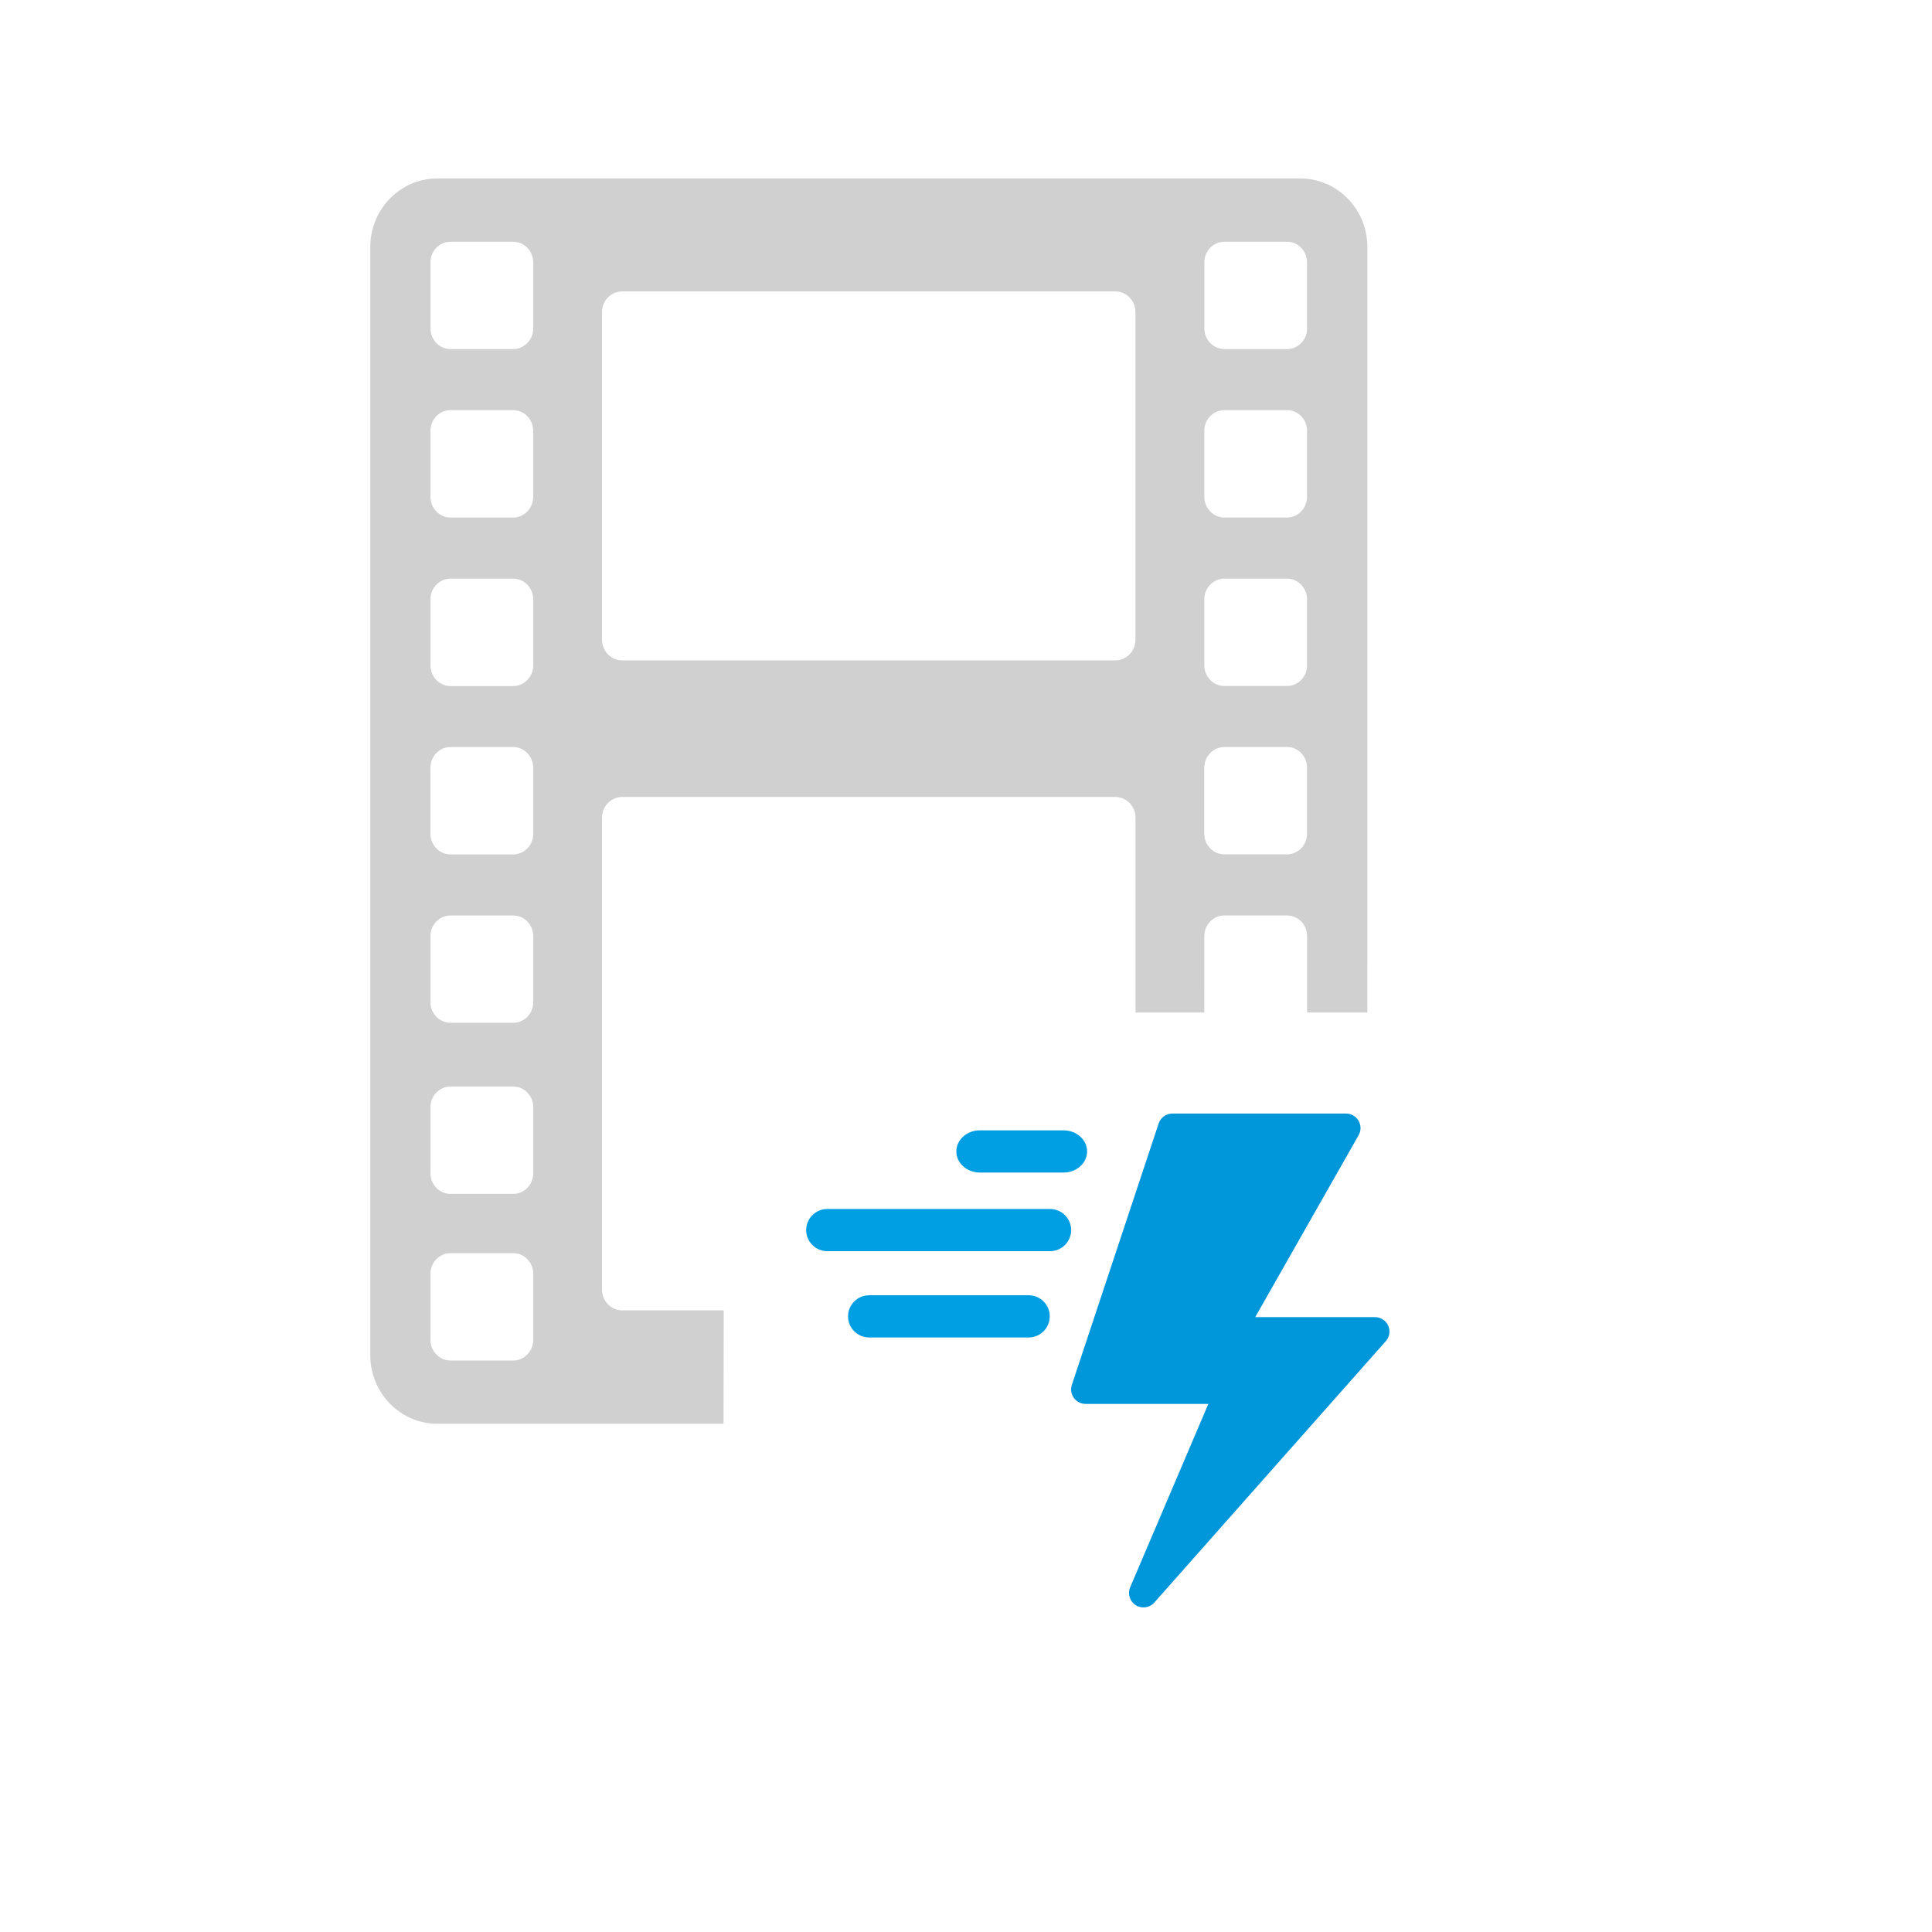
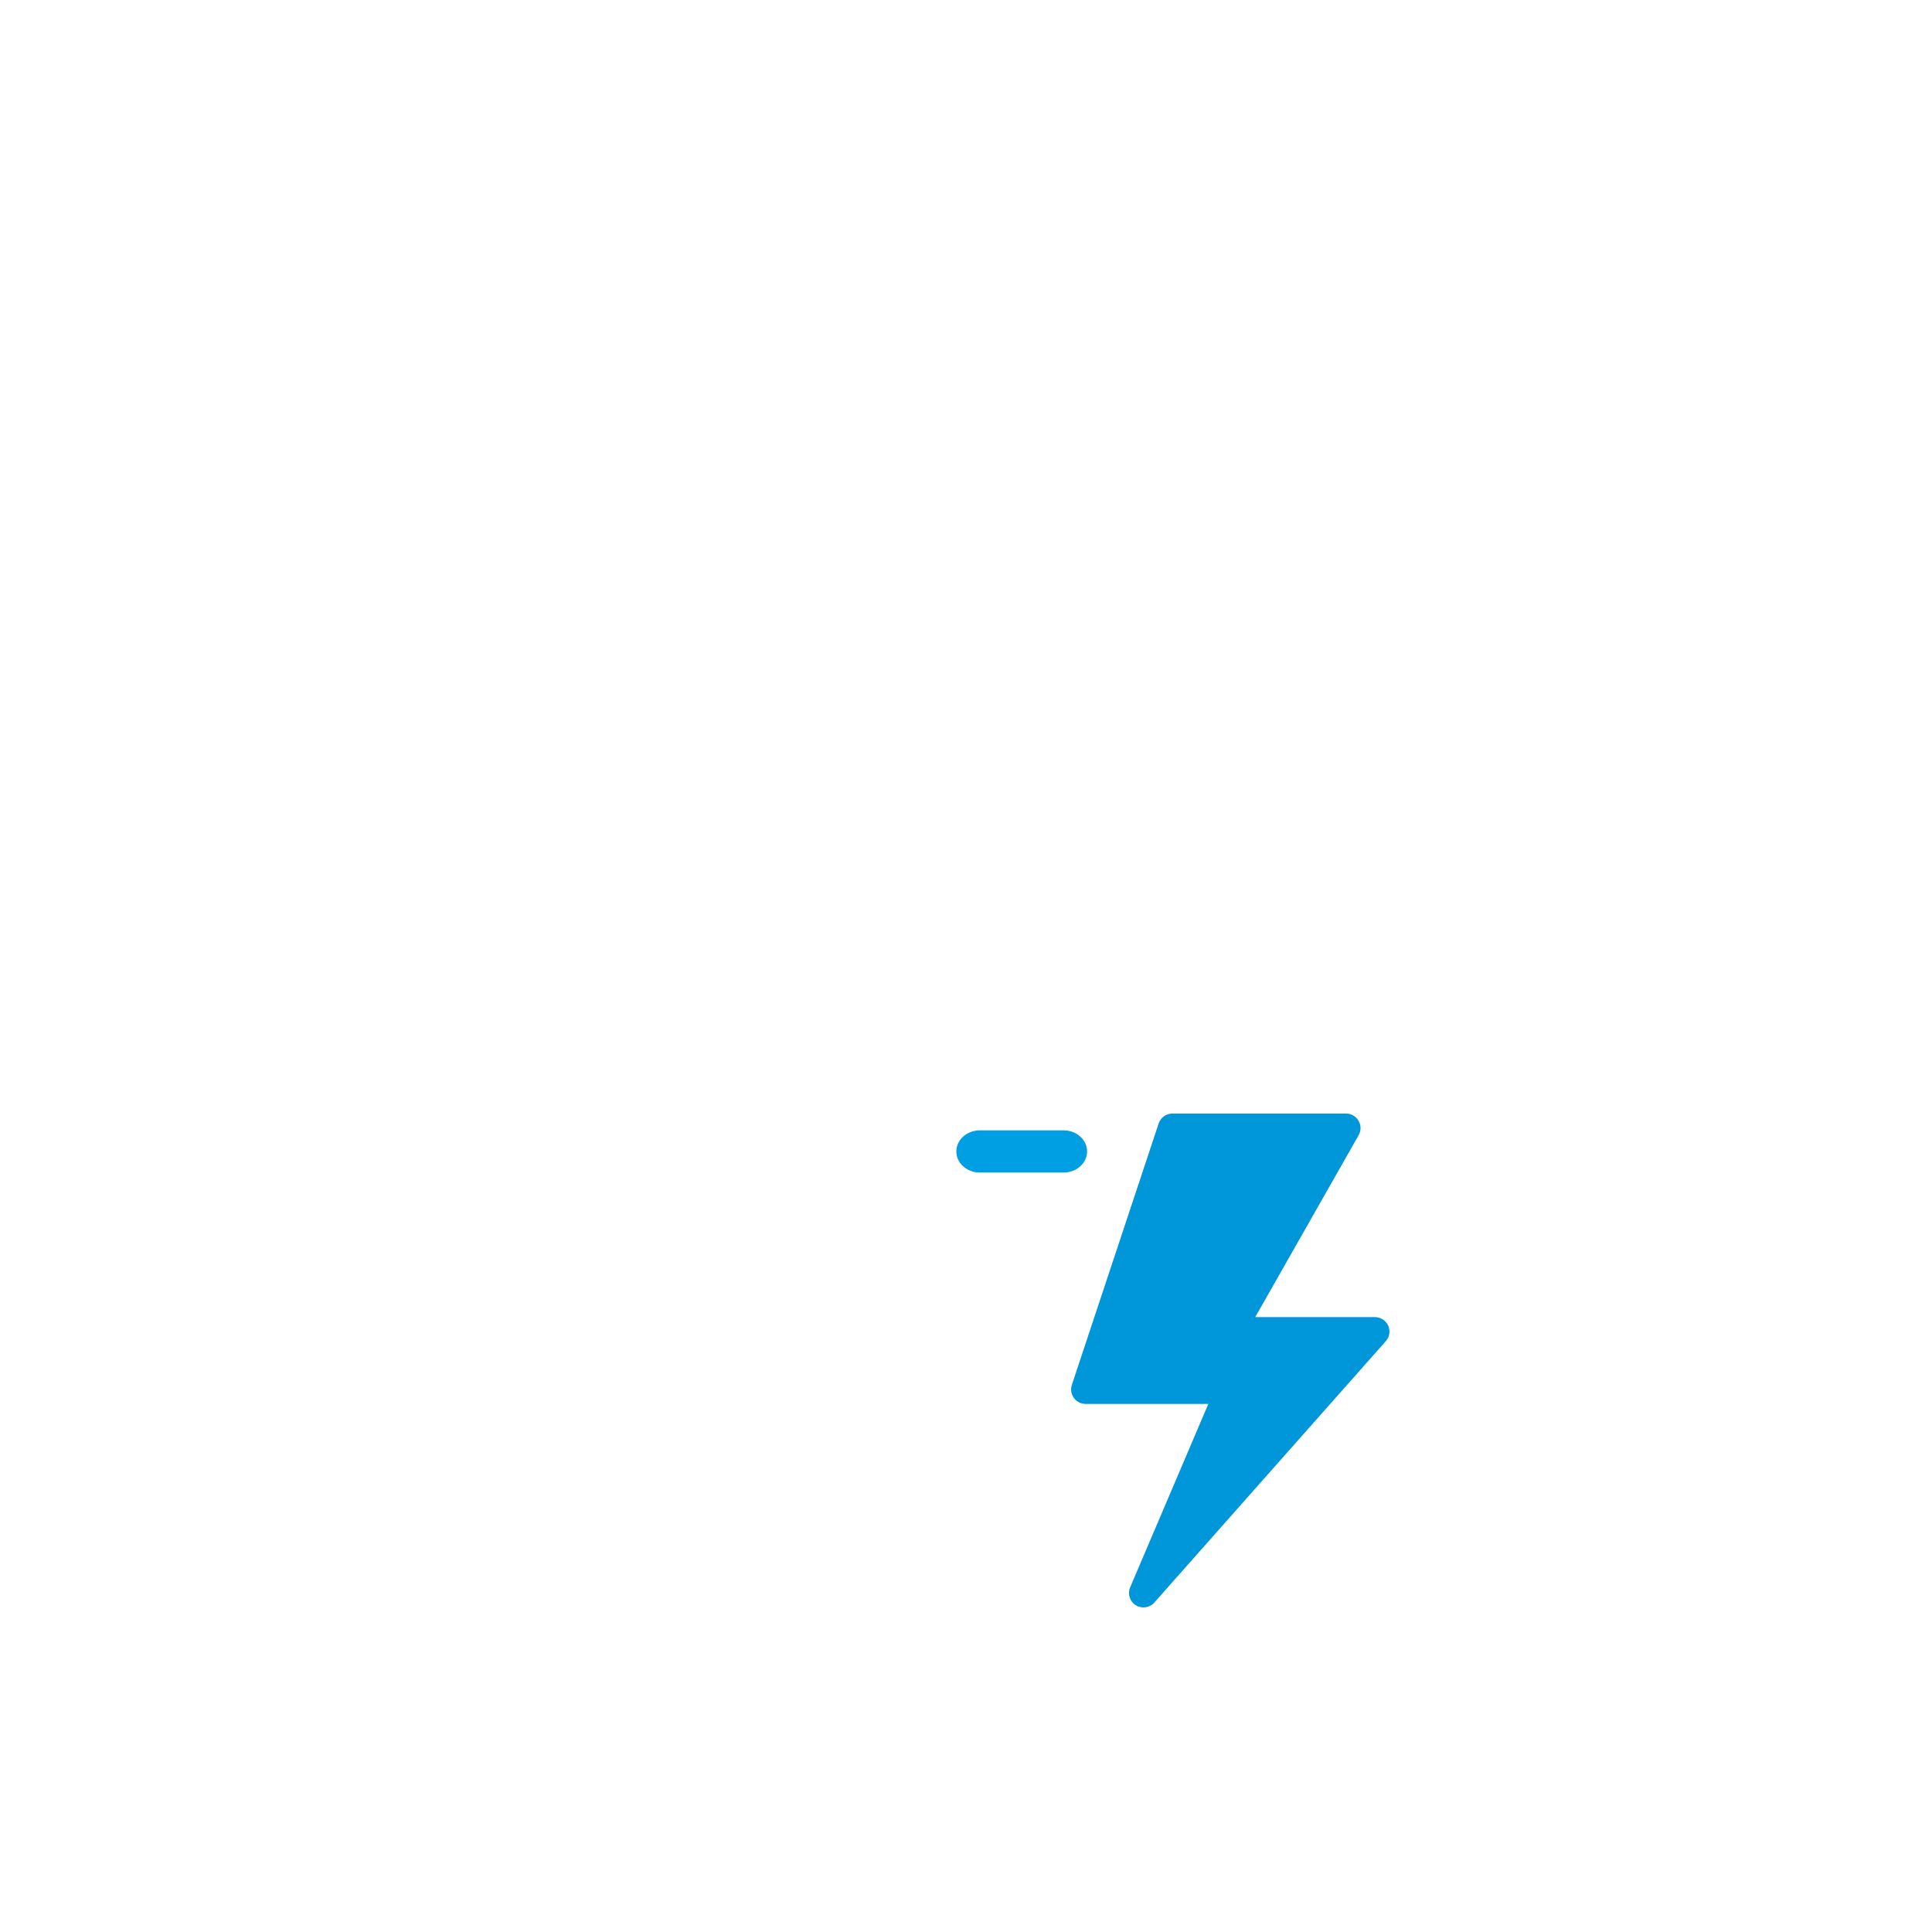
<svg xmlns="http://www.w3.org/2000/svg" version="1.1" id="Capa_1" x="0px" y="0px" viewBox="0 0 773.86 773.86" style="enable-background:new 0 0 773.86 773.86;" xml:space="preserve">
  <style type="text/css">
	.st0{fill:#0096DA;}
	.st1{fill:#00BDFF;}
	.st2{fill:#D0D0D0;}
	.st3{fill:#009FE3;}
</style>
-   <path class="st2" d="M213.59,401.48c0,4.51-3.62,8.2-7.99,8.2h-25.14c-4.42,0-8.04-3.69-8.04-8.2v-26.53c0-4.58,3.62-8.25,8.04-8.25  h25.14c4.37,0,7.99,3.66,7.99,8.25V401.48z M213.59,470.01c0,4.49-3.62,8.2-7.99,8.2h-25.14c-4.42,0-8.04-3.71-8.04-8.2v-26.55  c0-4.58,3.62-8.25,8.04-8.25h25.14c4.37,0,7.99,3.66,7.99,8.25V470.01z M213.59,536.76c0,4.46-3.62,8.2-7.99,8.2h-25.14  c-4.42,0-8.04-3.71-8.04-8.2V510.2c0-4.55,3.62-8.25,8.04-8.25h25.14c4.37,0,7.99,3.69,7.99,8.25V536.76z M172.42,307.45  c0-3.4,2.03-6.33,4.91-7.59c0.96-0.42,2.02-0.64,3.13-0.64h25.09c4.24,0,7.8,3.47,8.01,7.82c0.01,0.13,0.03,0.27,0.03,0.42v26.53  c0,3.69-2.39,6.84-5.64,7.87c-0.74,0.24-1.54,0.37-2.36,0.37h-25.14c-1.11,0-2.17-0.24-3.13-0.65c-2.88-1.25-4.91-4.18-4.91-7.59  V307.45z M172.42,240.01c0-3.4,2.03-6.33,4.91-7.59c0.96-0.42,2.02-0.65,3.13-0.65h25.09c4.24,0,7.8,3.49,8.01,7.83  c0.01,0.13,0.03,0.28,0.03,0.42v26.55c0,0.13-0.01,0.27-0.03,0.42c-0.21,4.3-3.77,7.82-8.01,7.82h-25.09  c-1.11,0-2.17-0.24-3.13-0.65c-2.88-1.26-4.91-4.21-4.91-7.58V240.01z M172.42,172.52c0-3.43,2.03-6.35,4.91-7.59  c0.96-0.42,2.02-0.64,3.13-0.64h25.09c4.24,0,7.8,3.44,8.01,7.82c0.01,0.13,0.03,0.28,0.03,0.42v26.5c0,0.13-0.01,0.28-0.03,0.42  c-0.21,4.35-3.77,7.87-8.01,7.87h-25.09c-1.11,0-2.17-0.24-3.13-0.67c-2.88-1.26-4.91-4.23-4.91-7.62V172.52z M172.42,105.08  c0-3.44,2.03-6.36,4.91-7.61c0.96-0.42,2.02-0.64,3.13-0.64h25.09c4.24,0,7.8,3.44,8.01,7.82c0.01,0.15,0.03,0.28,0.03,0.43v26.49  c0,0.5-0.06,0.99-0.13,1.47c-0.01,0.06-0.01,0.13-0.03,0.19c-0.03,0.15-0.07,0.3-0.12,0.44c-0.03,0.12-0.04,0.24-0.09,0.36  c-0.01,0.07-0.06,0.15-0.07,0.24c-0.07,0.18-0.12,0.36-0.19,0.52c-0.01,0.01-0.01,0.01-0.01,0.03c-1.25,2.94-4.11,5-7.39,5h-25.09  c-3.54,0-6.57-2.36-7.62-5.65c-0.01-0.04-0.04-0.09-0.06-0.13c-0.04-0.16-0.07-0.34-0.12-0.5c-0.03-0.1-0.06-0.19-0.07-0.3  c-0.03-0.16-0.04-0.33-0.07-0.49c-0.01-0.1-0.03-0.22-0.04-0.33c-0.03-0.27-0.04-0.55-0.04-0.85V105.08z M241.14,124.97  c0-0.1,0.01-0.19,0.01-0.28c0-0.28,0.03-0.56,0.06-0.83c0.53-4.03,3.93-7.13,7.99-7.13h197.55c4.06,0,7.46,3.1,7.98,7.13  c0.04,0.27,0.06,0.55,0.07,0.83c0,0.09,0.01,0.18,0.01,0.28v131.32c0,0.09-0.01,0.18-0.01,0.28c-0.01,0.27-0.03,0.53-0.07,0.8  c-0.52,4-3.92,7.15-7.98,7.15H249.21c-4.06,0-7.46-3.14-7.99-7.15c-0.03-0.27-0.06-0.53-0.06-0.8c0-0.1-0.01-0.19-0.01-0.28V124.97z   M482.39,307.45c0-0.15,0.01-0.28,0.01-0.42c0.22-4.35,3.77-7.82,8.02-7.82h25.09c1.11,0,2.17,0.22,3.11,0.64  c2.89,1.26,4.92,4.2,4.92,7.59v26.53c0,3.41-2.03,6.35-4.92,7.59c-0.95,0.42-2,0.65-3.11,0.65h-25.14c-0.82,0-1.62-0.13-2.36-0.37  c-3.25-1.04-5.64-4.18-5.64-7.87V307.45z M482.39,240.01c0-0.13,0.01-0.28,0.01-0.42c0.22-4.35,3.77-7.83,8.02-7.83h25.09  c1.11,0,2.17,0.24,3.11,0.65c2.89,1.26,4.92,4.2,4.92,7.59v26.55c0,3.37-2.03,6.32-4.92,7.58c-0.95,0.42-2,0.65-3.11,0.65h-25.09  c-4.26,0-7.8-3.51-8.02-7.82c0-0.15-0.01-0.28-0.01-0.42V240.01z M482.39,172.52c0-0.13,0.01-0.28,0.01-0.42  c0.22-4.37,3.77-7.82,8.02-7.82h25.09c1.11,0,2.17,0.22,3.11,0.64c2.89,1.25,4.92,4.17,4.92,7.59v26.5c0,3.4-2.03,6.36-4.92,7.62  c-0.95,0.43-2,0.67-3.11,0.67h-25.09c-4.26,0-7.8-3.53-8.02-7.87c0-0.13-0.01-0.28-0.01-0.42V172.52z M482.39,105.08  c0-0.15,0.01-0.28,0.01-0.43c0.22-4.37,3.77-7.82,8.02-7.82h25.09c1.11,0,2.17,0.22,3.11,0.64c2.89,1.25,4.92,4.17,4.92,7.61v26.49  c0,0.3-0.01,0.58-0.04,0.85c-0.01,0.1-0.03,0.22-0.04,0.33c-0.03,0.16-0.04,0.33-0.07,0.49c-0.03,0.1-0.06,0.19-0.07,0.3  c-0.04,0.16-0.07,0.34-0.13,0.5c-0.01,0.04-0.03,0.09-0.04,0.13c-1.07,3.29-4.08,5.65-7.62,5.65h-25.09c-3.28,0-6.15-2.06-7.39-5  c0-0.01-0.01-0.01-0.01-0.03c-0.07-0.16-0.13-0.34-0.19-0.52c-0.03-0.09-0.06-0.16-0.09-0.24c-0.03-0.12-0.06-0.24-0.09-0.36  c-0.03-0.15-0.07-0.3-0.1-0.44c-0.01-0.06-0.01-0.13-0.03-0.19c-0.09-0.47-0.13-0.96-0.13-1.47V105.08z M249.21,524.86  c-4.43,0-8.07-3.74-8.07-8.25V327.43c0-4.49,3.63-8.2,8.07-8.2h18.26h161.04h18.26c4.42,0,8.07,3.71,8.07,8.2v78.13h27.54v-8.04  h0.01v-22.58c0-4.58,3.6-8.25,7.99-8.25h25.14c4.42,0,8.04,3.66,8.04,8.25v22.58v8.04h24.14V366.7v-24.5V98.94  c0-0.47-0.01-0.95-0.03-1.41c0-0.06-0.01-0.12-0.01-0.19c0-0.01,0-0.03,0-0.04c-0.01-0.09-0.03-0.19-0.03-0.28  c-0.04-0.55-0.09-1.11-0.16-1.65c0-0.1-0.03-0.19-0.04-0.28c-0.07-0.55-0.16-1.11-0.27-1.65c-0.01-0.09-0.04-0.16-0.06-0.25  c-0.12-0.55-0.24-1.1-0.39-1.63c-0.03-0.07-0.06-0.16-0.07-0.24c-0.15-0.53-0.31-1.07-0.5-1.59c-0.01-0.09-0.06-0.16-0.09-0.25  c-0.19-0.52-0.37-1.02-0.59-1.53c-0.04-0.09-0.09-0.18-0.13-0.27c-0.21-0.49-0.43-0.96-0.67-1.44c-0.06-0.1-0.12-0.21-0.18-0.31  c-0.24-0.44-0.47-0.89-0.74-1.32c-0.07-0.13-0.15-0.24-0.22-0.36c-0.25-0.42-0.52-0.82-0.79-1.22c-0.1-0.15-0.22-0.28-0.33-0.43  c-0.25-0.36-0.52-0.71-0.8-1.07c-0.13-0.16-0.27-0.33-0.42-0.49c-0.25-0.31-0.52-0.62-0.79-0.92c-0.18-0.18-0.37-0.36-0.55-0.55  c-0.25-0.25-0.5-0.52-0.76-0.77c-0.22-0.21-0.46-0.4-0.68-0.61c-0.24-0.21-0.46-0.42-0.71-0.62c-0.27-0.22-0.56-0.44-0.85-0.65  c-0.21-0.16-0.42-0.33-0.62-0.49c-0.33-0.24-0.68-0.46-1.02-0.68c-0.18-0.1-0.34-0.24-0.52-0.34c-0.4-0.25-0.82-0.47-1.22-0.7  c-0.15-0.07-0.27-0.16-0.4-0.24c-0.47-0.24-0.95-0.46-1.44-0.68c-0.09-0.04-0.16-0.09-0.25-0.12c-0.01-0.01-0.01-0.01-0.03-0.01  c-1.19-0.52-2.42-0.95-3.68-1.29c-0.01,0-0.01-0.01-0.03-0.01c-0.42-0.12-0.83-0.21-1.26-0.3l-0.04-0.01  c-0.4-0.09-0.8-0.16-1.22-0.22c-0.03-0.01-0.07-0.01-0.1-0.03c-0.37-0.06-0.76-0.1-1.13-0.15c-0.07,0-0.15-0.01-0.22-0.03  c-0.37-0.03-0.74-0.06-1.11-0.09c-0.07,0-0.16-0.01-0.24-0.01c-0.44-0.03-0.9-0.03-1.35-0.03c-0.01,0-0.03-0.01-0.03-0.01h-0.04  H175.09h-0.04c-0.01,0-0.01,0.01-0.03,0.01c-0.44,0-0.9,0-1.35,0.03c-0.07,0-0.16,0.01-0.25,0.01c-0.37,0.03-0.74,0.06-1.11,0.09  c-0.07,0.01-0.13,0.03-0.21,0.03c-0.39,0.04-0.76,0.09-1.13,0.15c-0.04,0.01-0.07,0.01-0.1,0.03c-0.42,0.06-0.82,0.13-1.22,0.22  l-0.04,0.01c-0.43,0.09-0.85,0.18-1.26,0.3l-0.03,0.01c-1.28,0.34-2.51,0.77-3.69,1.29l-0.01,0.01c0,0,0,0-0.01,0  c-0.07,0.03-0.16,0.07-0.24,0.12c-0.49,0.22-0.96,0.44-1.44,0.68c-0.13,0.07-0.27,0.16-0.4,0.24c-0.42,0.22-0.82,0.44-1.22,0.7  c-0.18,0.1-0.34,0.24-0.52,0.34c-0.36,0.22-0.7,0.44-1.02,0.68c-0.22,0.16-0.42,0.33-0.62,0.49c-0.3,0.21-0.58,0.43-0.86,0.65  c-0.24,0.21-0.46,0.42-0.7,0.62c-0.22,0.21-0.46,0.4-0.68,0.61c-0.27,0.25-0.52,0.52-0.77,0.77c-0.18,0.19-0.36,0.37-0.53,0.55  c-0.28,0.3-0.53,0.61-0.79,0.92c-0.15,0.16-0.3,0.33-0.43,0.49c-0.28,0.36-0.53,0.71-0.8,1.08c-0.1,0.13-0.21,0.27-0.31,0.42  c-0.28,0.4-0.53,0.8-0.79,1.22c-0.07,0.12-0.16,0.22-0.24,0.36c-0.25,0.43-0.5,0.88-0.74,1.32c-0.04,0.1-0.1,0.21-0.16,0.31  c-0.24,0.47-0.46,0.95-0.68,1.44c-0.03,0.09-0.09,0.18-0.12,0.27c-0.22,0.5-0.42,1.01-0.59,1.53c-0.03,0.09-0.07,0.16-0.1,0.25  c-0.18,0.52-0.34,1.05-0.49,1.59c-0.03,0.07-0.06,0.16-0.07,0.24c-0.15,0.53-0.28,1.08-0.39,1.63c-0.03,0.09-0.04,0.16-0.06,0.25  c-0.12,0.53-0.19,1.1-0.28,1.65c-0.01,0.09-0.03,0.18-0.04,0.28c-0.06,0.53-0.12,1.1-0.15,1.65c-0.01,0.09-0.01,0.19-0.03,0.28v0.04  c0,0.07-0.01,0.13-0.01,0.19c-0.03,0.46-0.03,0.93-0.03,1.41V342.2v24.5v176.12c0,15.1,12.01,27.47,26.81,27.47H289.8l0.09-45.42  h-1.6H249.21z" />
  <g>
    <g>
      <path class="st0" d="M550.75,527.57h-47.97l41.41-72.86c1.03-1.79,1.02-4-0.02-5.79c-1.04-1.79-2.95-2.89-5.02-2.89h-69.55    c-2.49,0-4.71,1.6-5.5,3.96l-34.77,104.71c-0.59,1.77-0.29,3.71,0.79,5.22c1.09,1.51,2.84,2.41,4.7,2.41H484l-31.31,73.45    c-1.12,2.61-0.18,5.65,2.22,7.17c2.36,1.51,5.53,1.11,7.44-1.04l92.73-104.71c1.52-1.7,1.89-4.14,0.96-6.22    C555.1,528.91,553.03,527.57,550.75,527.57L550.75,527.57z M550.75,527.57" />
    </g>
  </g>
  <g>
-     <path class="st3" d="M339.68,527.27c0-4.66,3.78-8.45,8.45-8.45h63.9c4.66,0,8.45,3.78,8.45,8.45c0,4.66-3.78,8.45-8.45,8.45h-63.9   C343.46,535.71,339.68,531.93,339.68,527.27z" />
    <path class="st3" d="M383.06,461.21c0-4.66,4.21-8.45,9.41-8.45h33.55c5.2,0,9.41,3.78,9.41,8.45s-4.21,8.45-9.41,8.45h-33.55   C387.27,469.66,383.06,465.87,383.06,461.21z" />
-     <path class="st3" d="M322.91,492.71c0-4.66,3.78-8.45,8.45-8.45h89.24c4.66,0,8.45,3.78,8.45,8.45s-3.78,8.45-8.45,8.45h-89.24   C326.69,501.15,322.91,497.37,322.91,492.71z" />
  </g>
</svg>